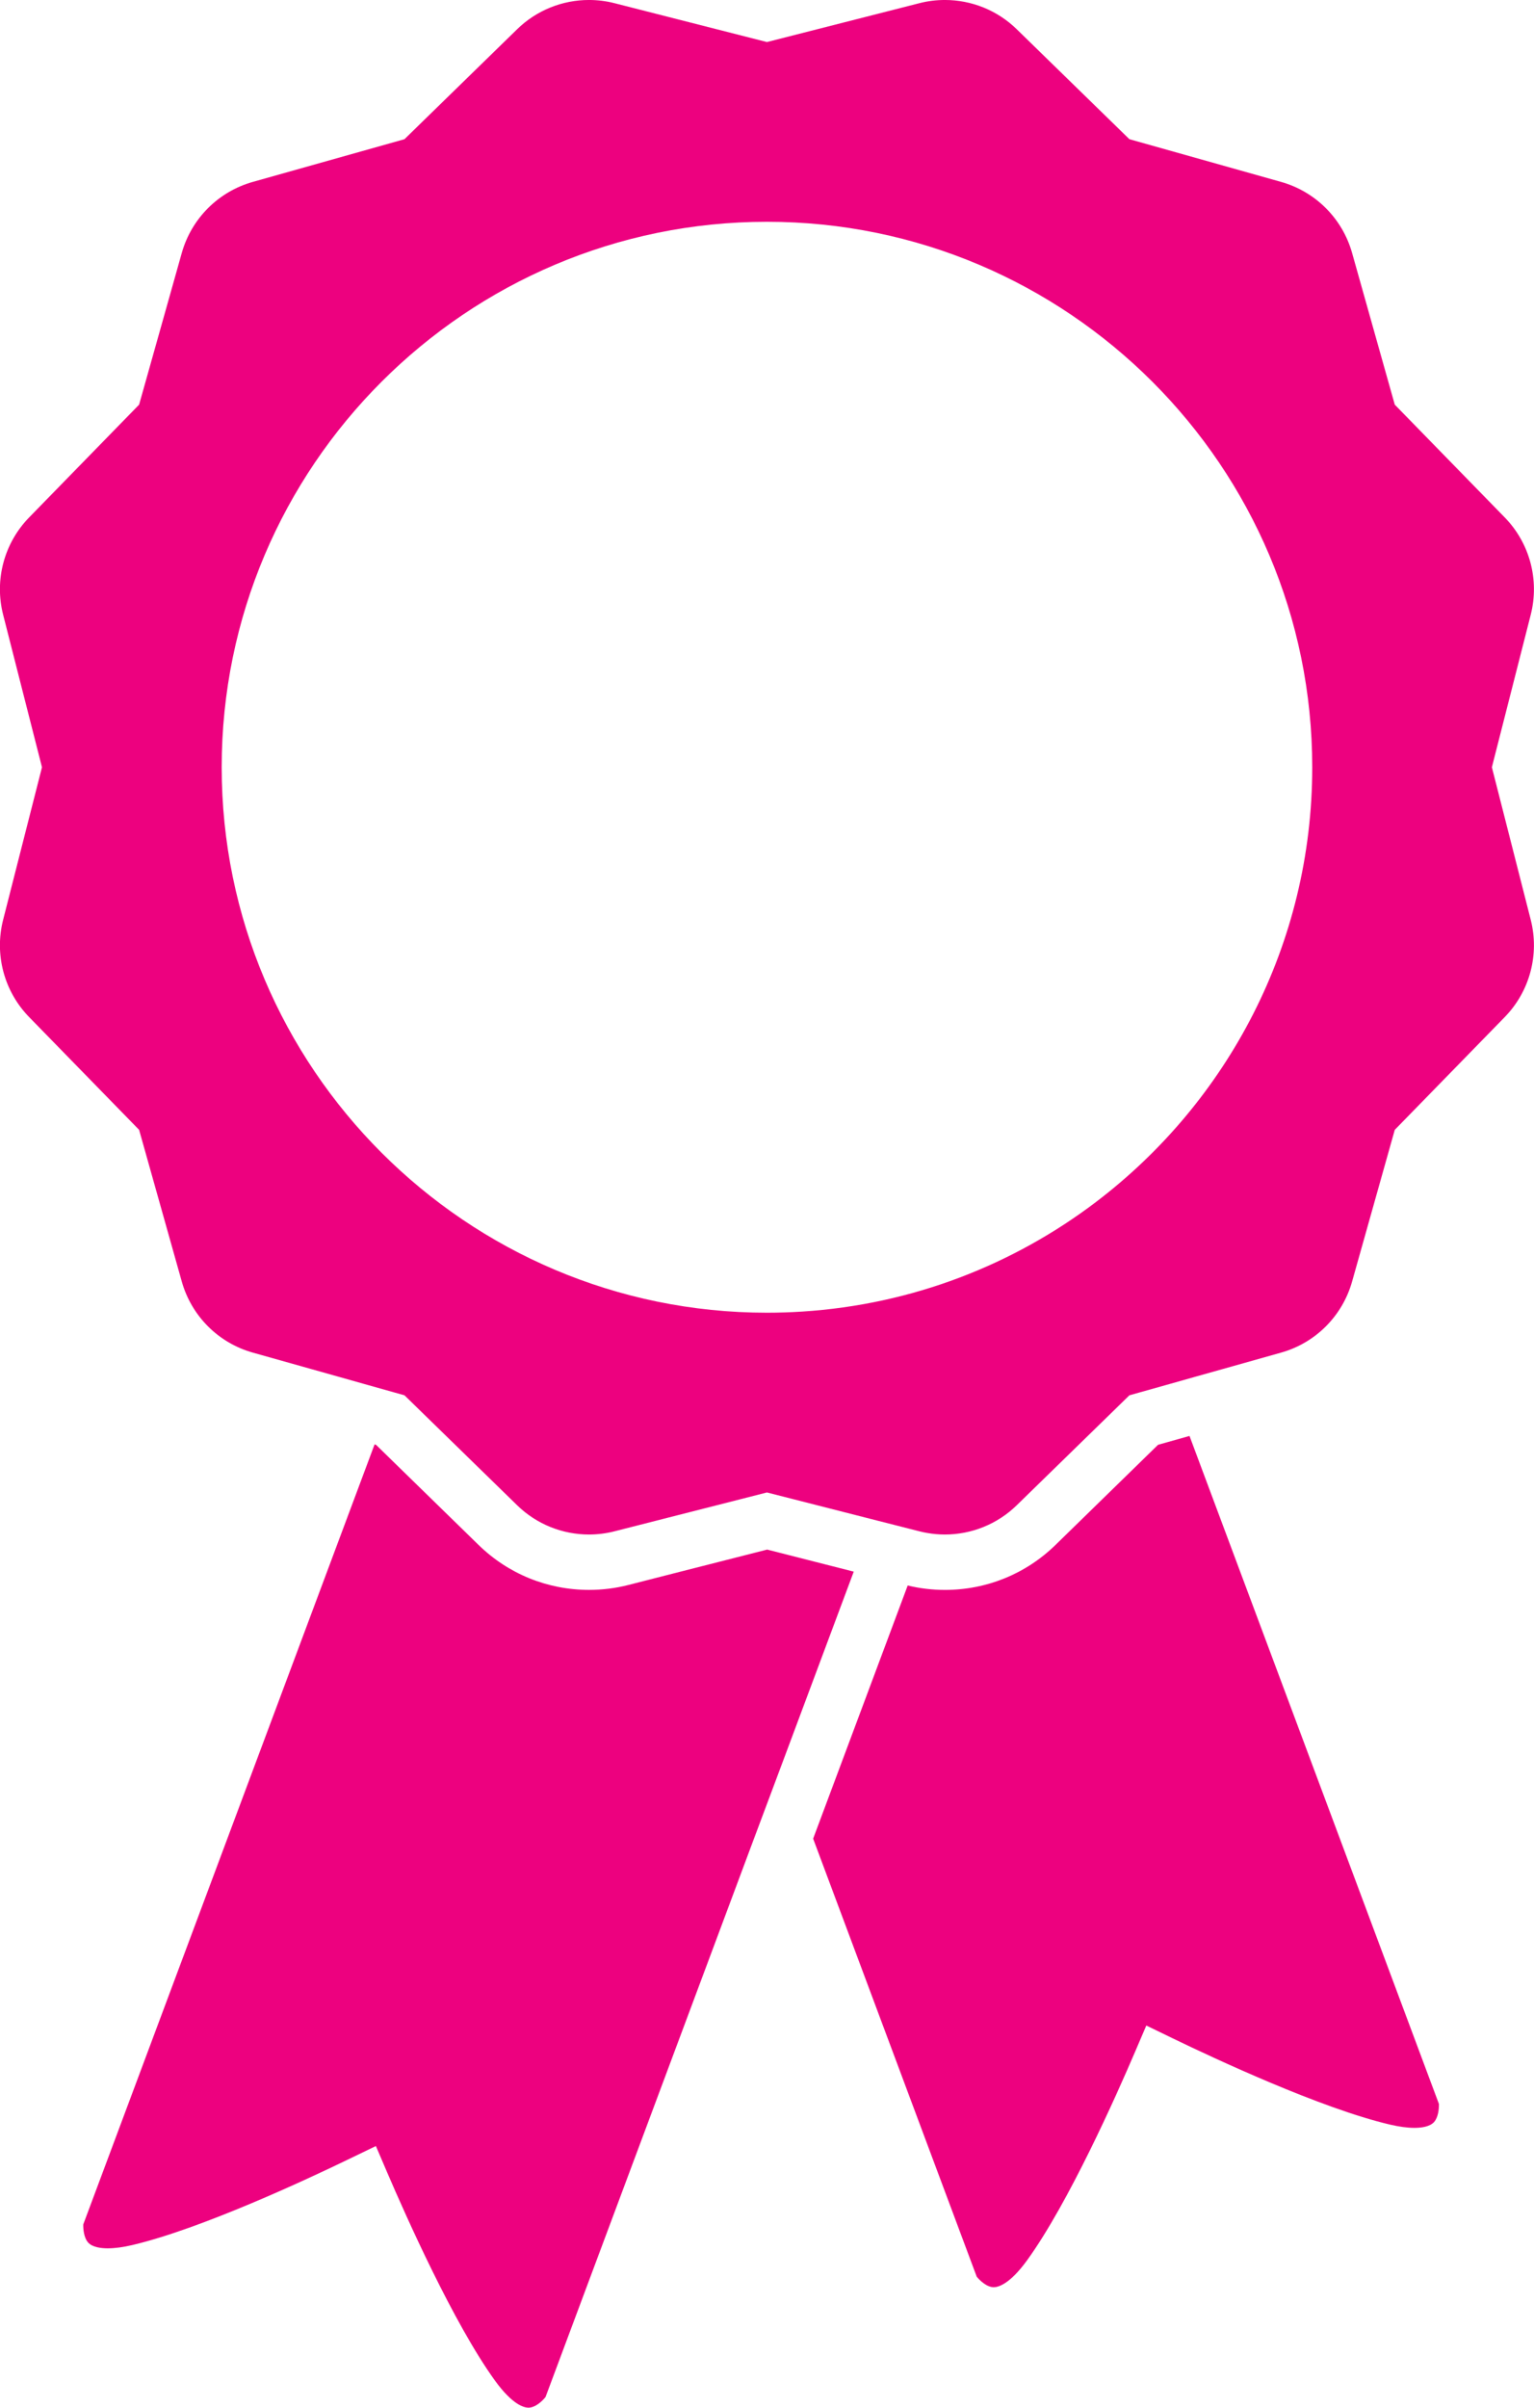
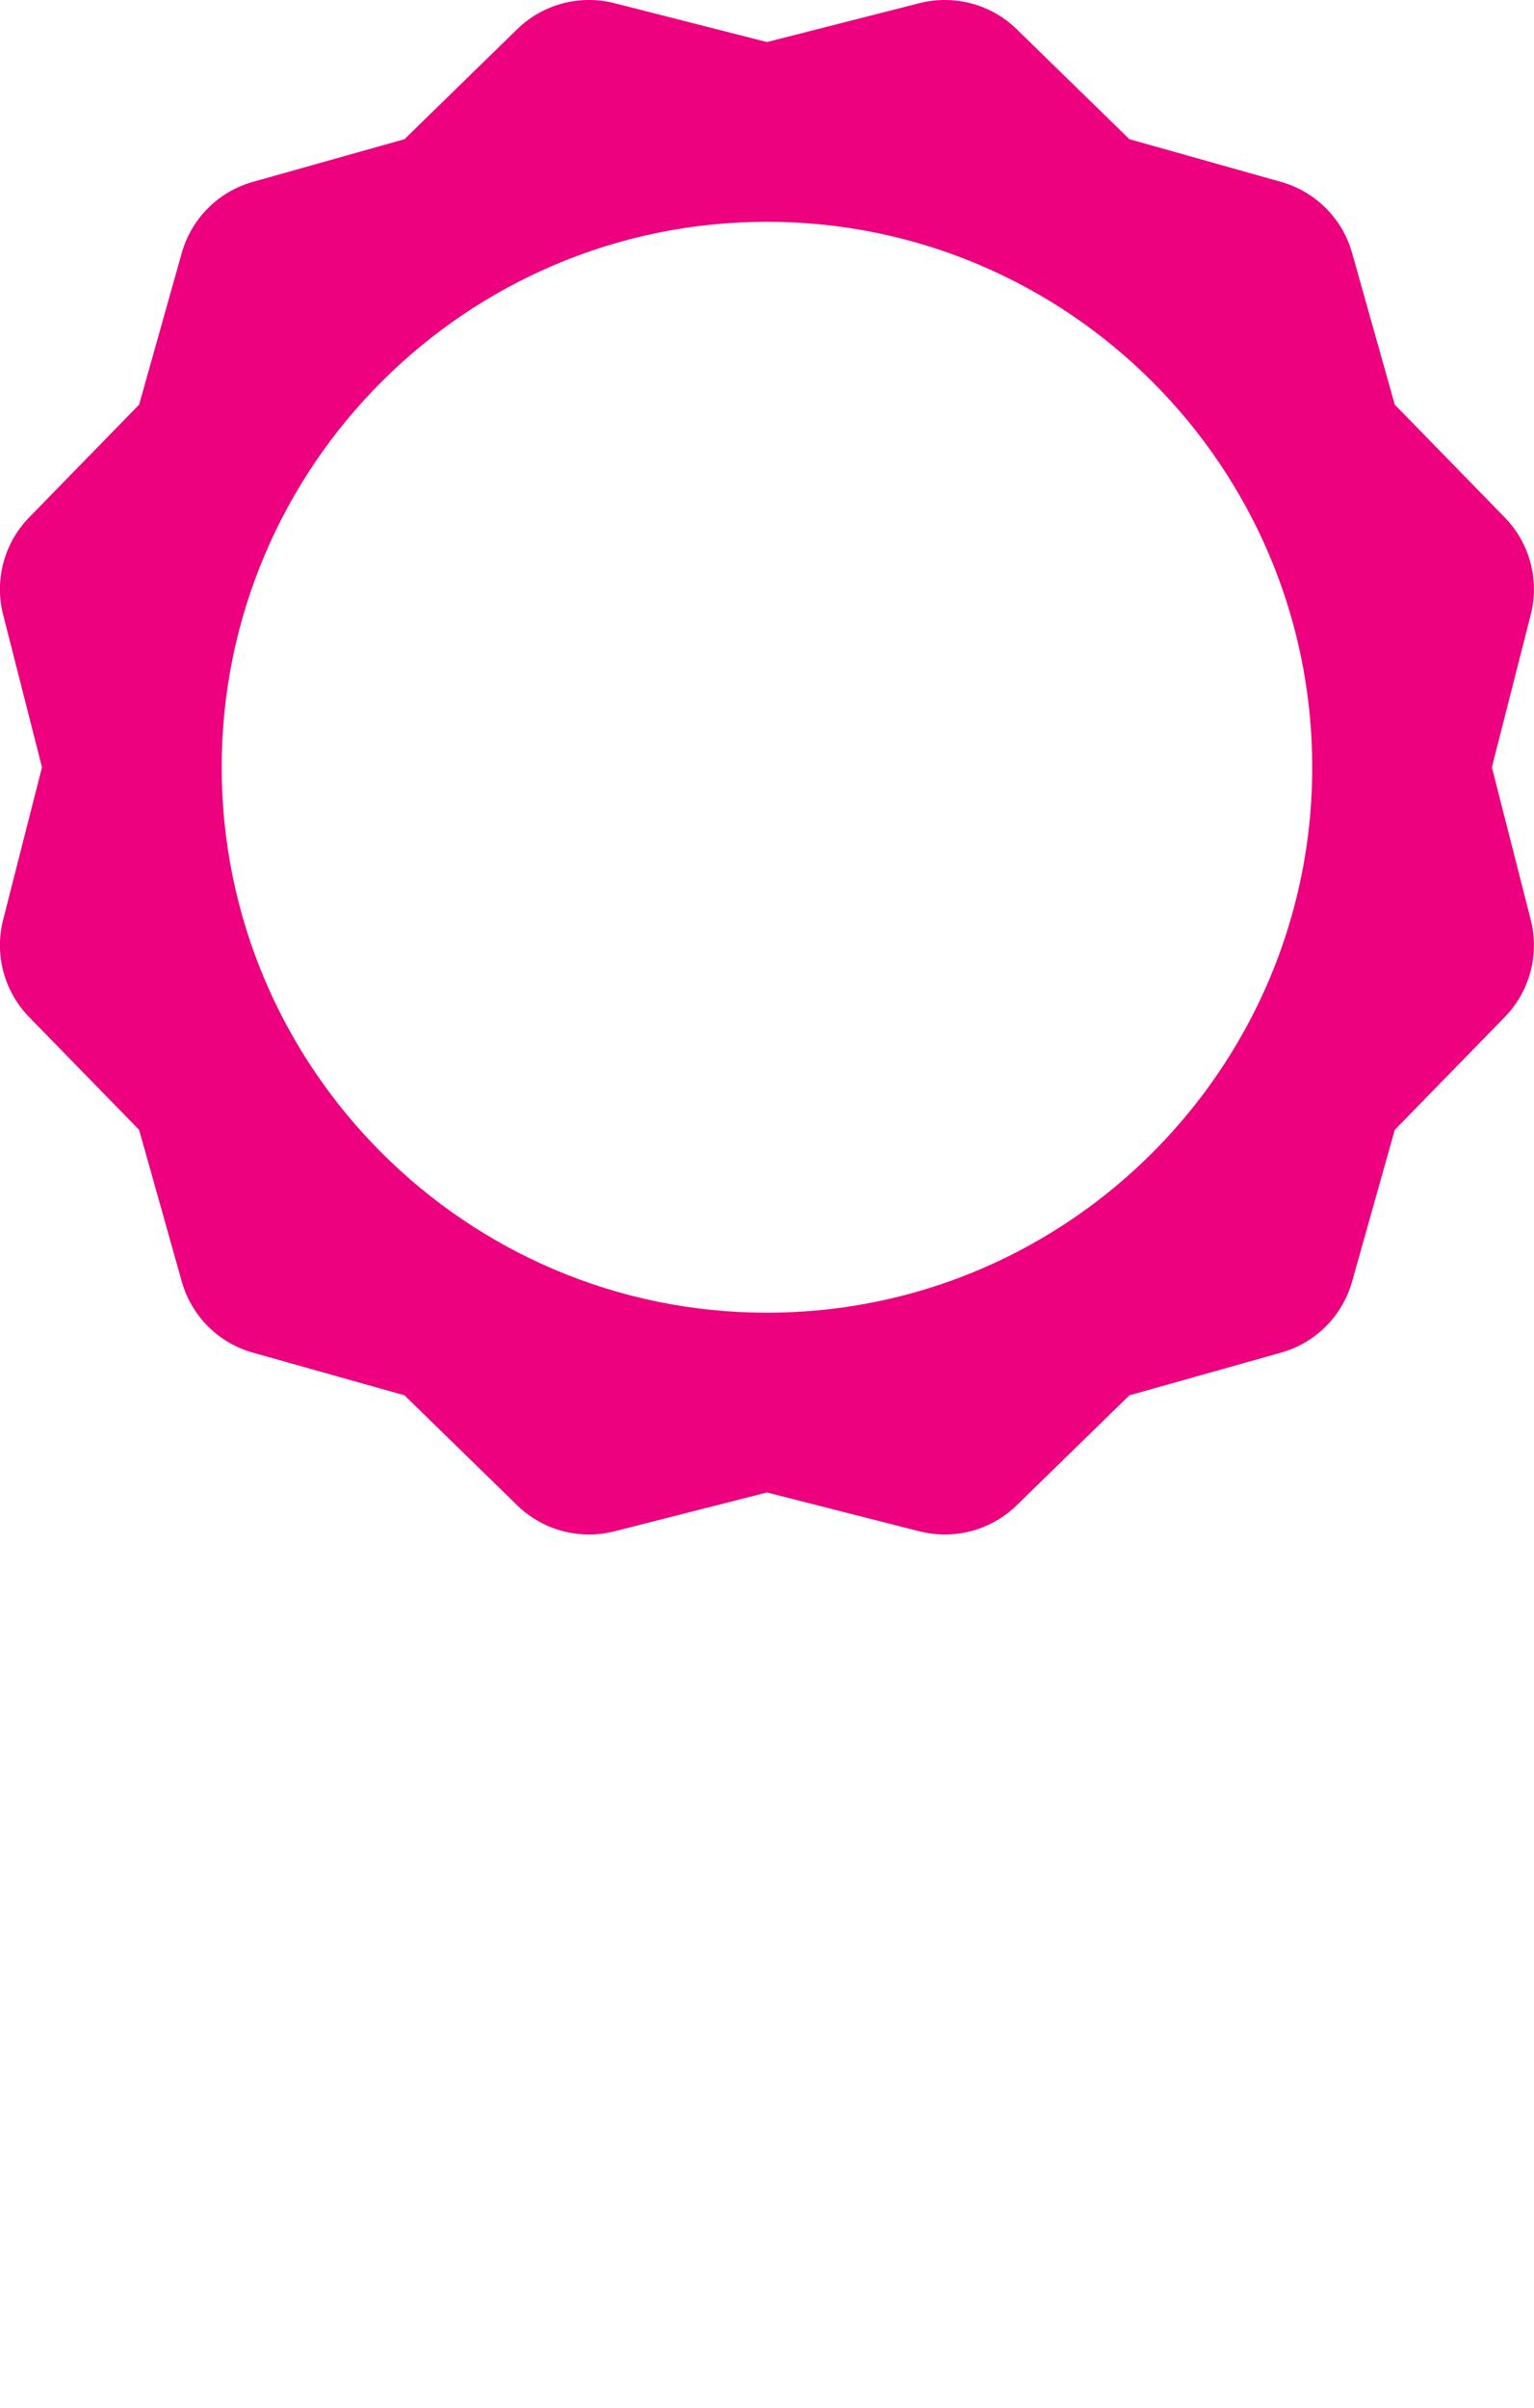
<svg xmlns="http://www.w3.org/2000/svg" viewBox="0 0 130.676 205.036">
  <g>
-     <path d="m0 0l-2.144-.603-6.99-6.824c-2.027-1.976-4.701-3.062-7.532-3.062-.858 0-1.709.1-2.539.301l-6.444-17.247 11.148-29.841c.213-.261.685-.718 1.162-.718.283 0 1.075.181 2.283 1.853 2.818 3.901 6.07 11.201 7.333 14.156l.779 1.82 1.779-.863c2.893-1.402 10.129-4.782 14.819-5.885.631-.148 1.195-.224 1.674-.224.45 0 1.047.07 1.338.397.291.328.34.911.331 1.234l-16.997 45.506" transform="matrix(1.25 0 0-1.25 101.33 122.28)" fill="#ED017F" />
-     <path d="m0 0l-3.844-.979-1.841-.468-1.839-.47-1.943-.496c-.866-.221-1.761-.331-2.662-.331-2.833 0-5.507 1.089-7.529 3.062l-6.99 6.823-.097.027-19.853-53.14c-.008-.31.038-.901.332-1.232.291-.326.887-.396 1.337-.396.48 0 1.043.075 1.674.223 4.688 1.103 11.927 4.483 14.819 5.886l1.78.859.778-1.817c1.268-2.955 4.516-10.255 7.333-14.156 1.208-1.671 2-1.851 2.284-1.851.474 0 .941.447 1.165.722l14.209 38.05 1.01 2.696 1.01 2.699 4.777 12.789-5.907 1.504" transform="matrix(1.25 0 0-1.25 65.34 131.96)" fill="#ED017F" />
    <path d="m0 0c-5.645-4.292-12.546-7.01-20.05-7.487-.795-.051-1.596-.078-2.402-.078-20.491 0-37.16 16.671-37.16 37.16 0 20.491 16.671 37.16 37.16 37.16 20.491 0 37.16-16.671 37.16-37.16 0-12.06-5.78-22.805-14.714-29.598m26.956 29.598l2.65 10.397c.601 2.368-.07 4.878-1.776 6.624l-7.492 7.681-2.906 10.328c-.661 2.353-2.497 4.189-4.85 4.849l-10.328 2.907-7.68 7.492c-1.324 1.294-3.09 1.992-4.896 1.992-.575 0-1.157-.07-1.728-.216l-10.398-2.65-10.398 2.65c-.572.146-1.154.216-1.731.216-1.806 0-3.569-.698-4.893-1.992l-7.68-7.492-10.328-2.907c-2.354-.66-4.189-2.496-4.85-4.849l-2.906-10.328-7.492-7.681c-1.706-1.746-2.378-4.256-1.776-6.624l2.649-10.397-2.649-10.398c-.602-2.367.07-4.877 1.776-6.624l7.492-7.68 2.906-10.328c.661-2.354 2.496-4.193 4.85-4.85l5.961-1.677 1.825-.515 1.822-.512.72-.202 7.68-7.492c1.324-1.294 3.087-1.992 4.893-1.992.577 0 1.159.07 1.731.216l1.545.393 1.838.469 1.842.469 3.391.863 1.782.455 7.521-1.917 2.877-.732c.175-.044.35-.081.525-.111.399-.07.804-.105 1.203-.105 1.809 0 3.569.698 4.896 1.992l7.68 7.492 2.763.776 1.822.515 1.825.512 3.918 1.103c2.353.657 4.189 2.496 4.85 4.85l2.906 10.328 7.492 7.68c1.706 1.747 2.377 4.257 1.776 6.624l-2.65 10.398z" transform="matrix(1.25 0 0-1.25 93.4 102.33)" fill="#ED017F" />
  </g>
</svg>